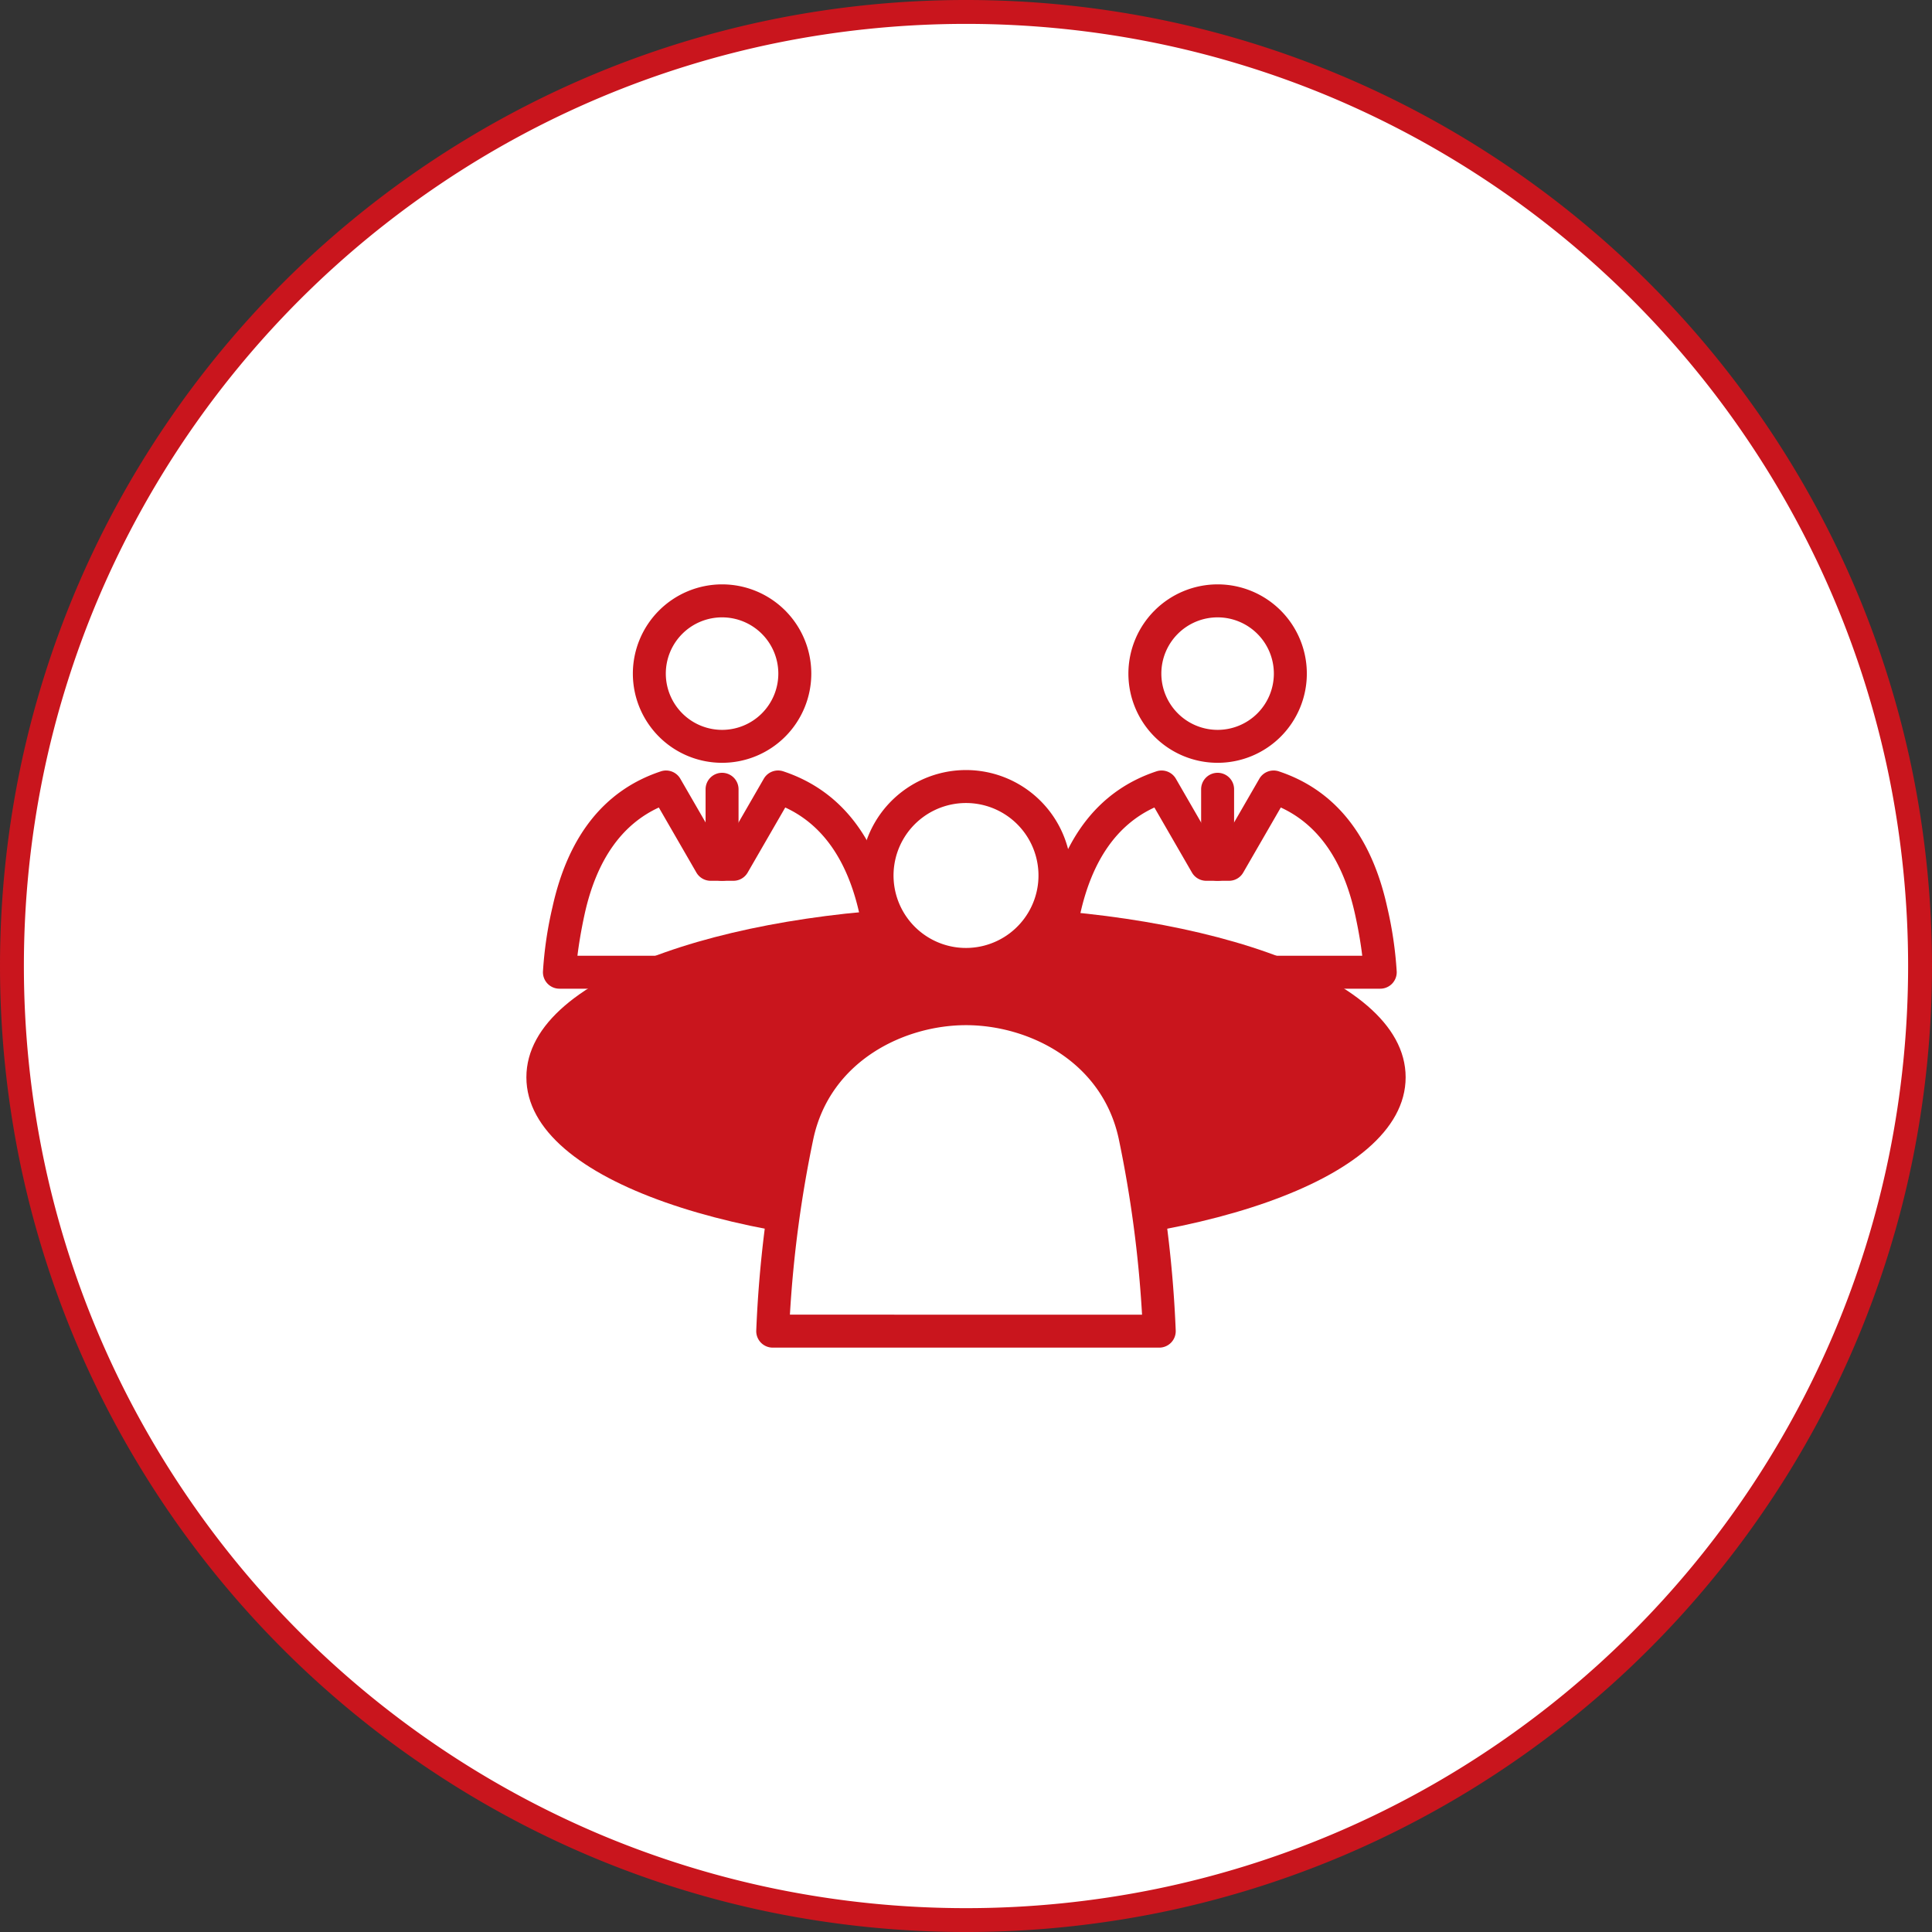
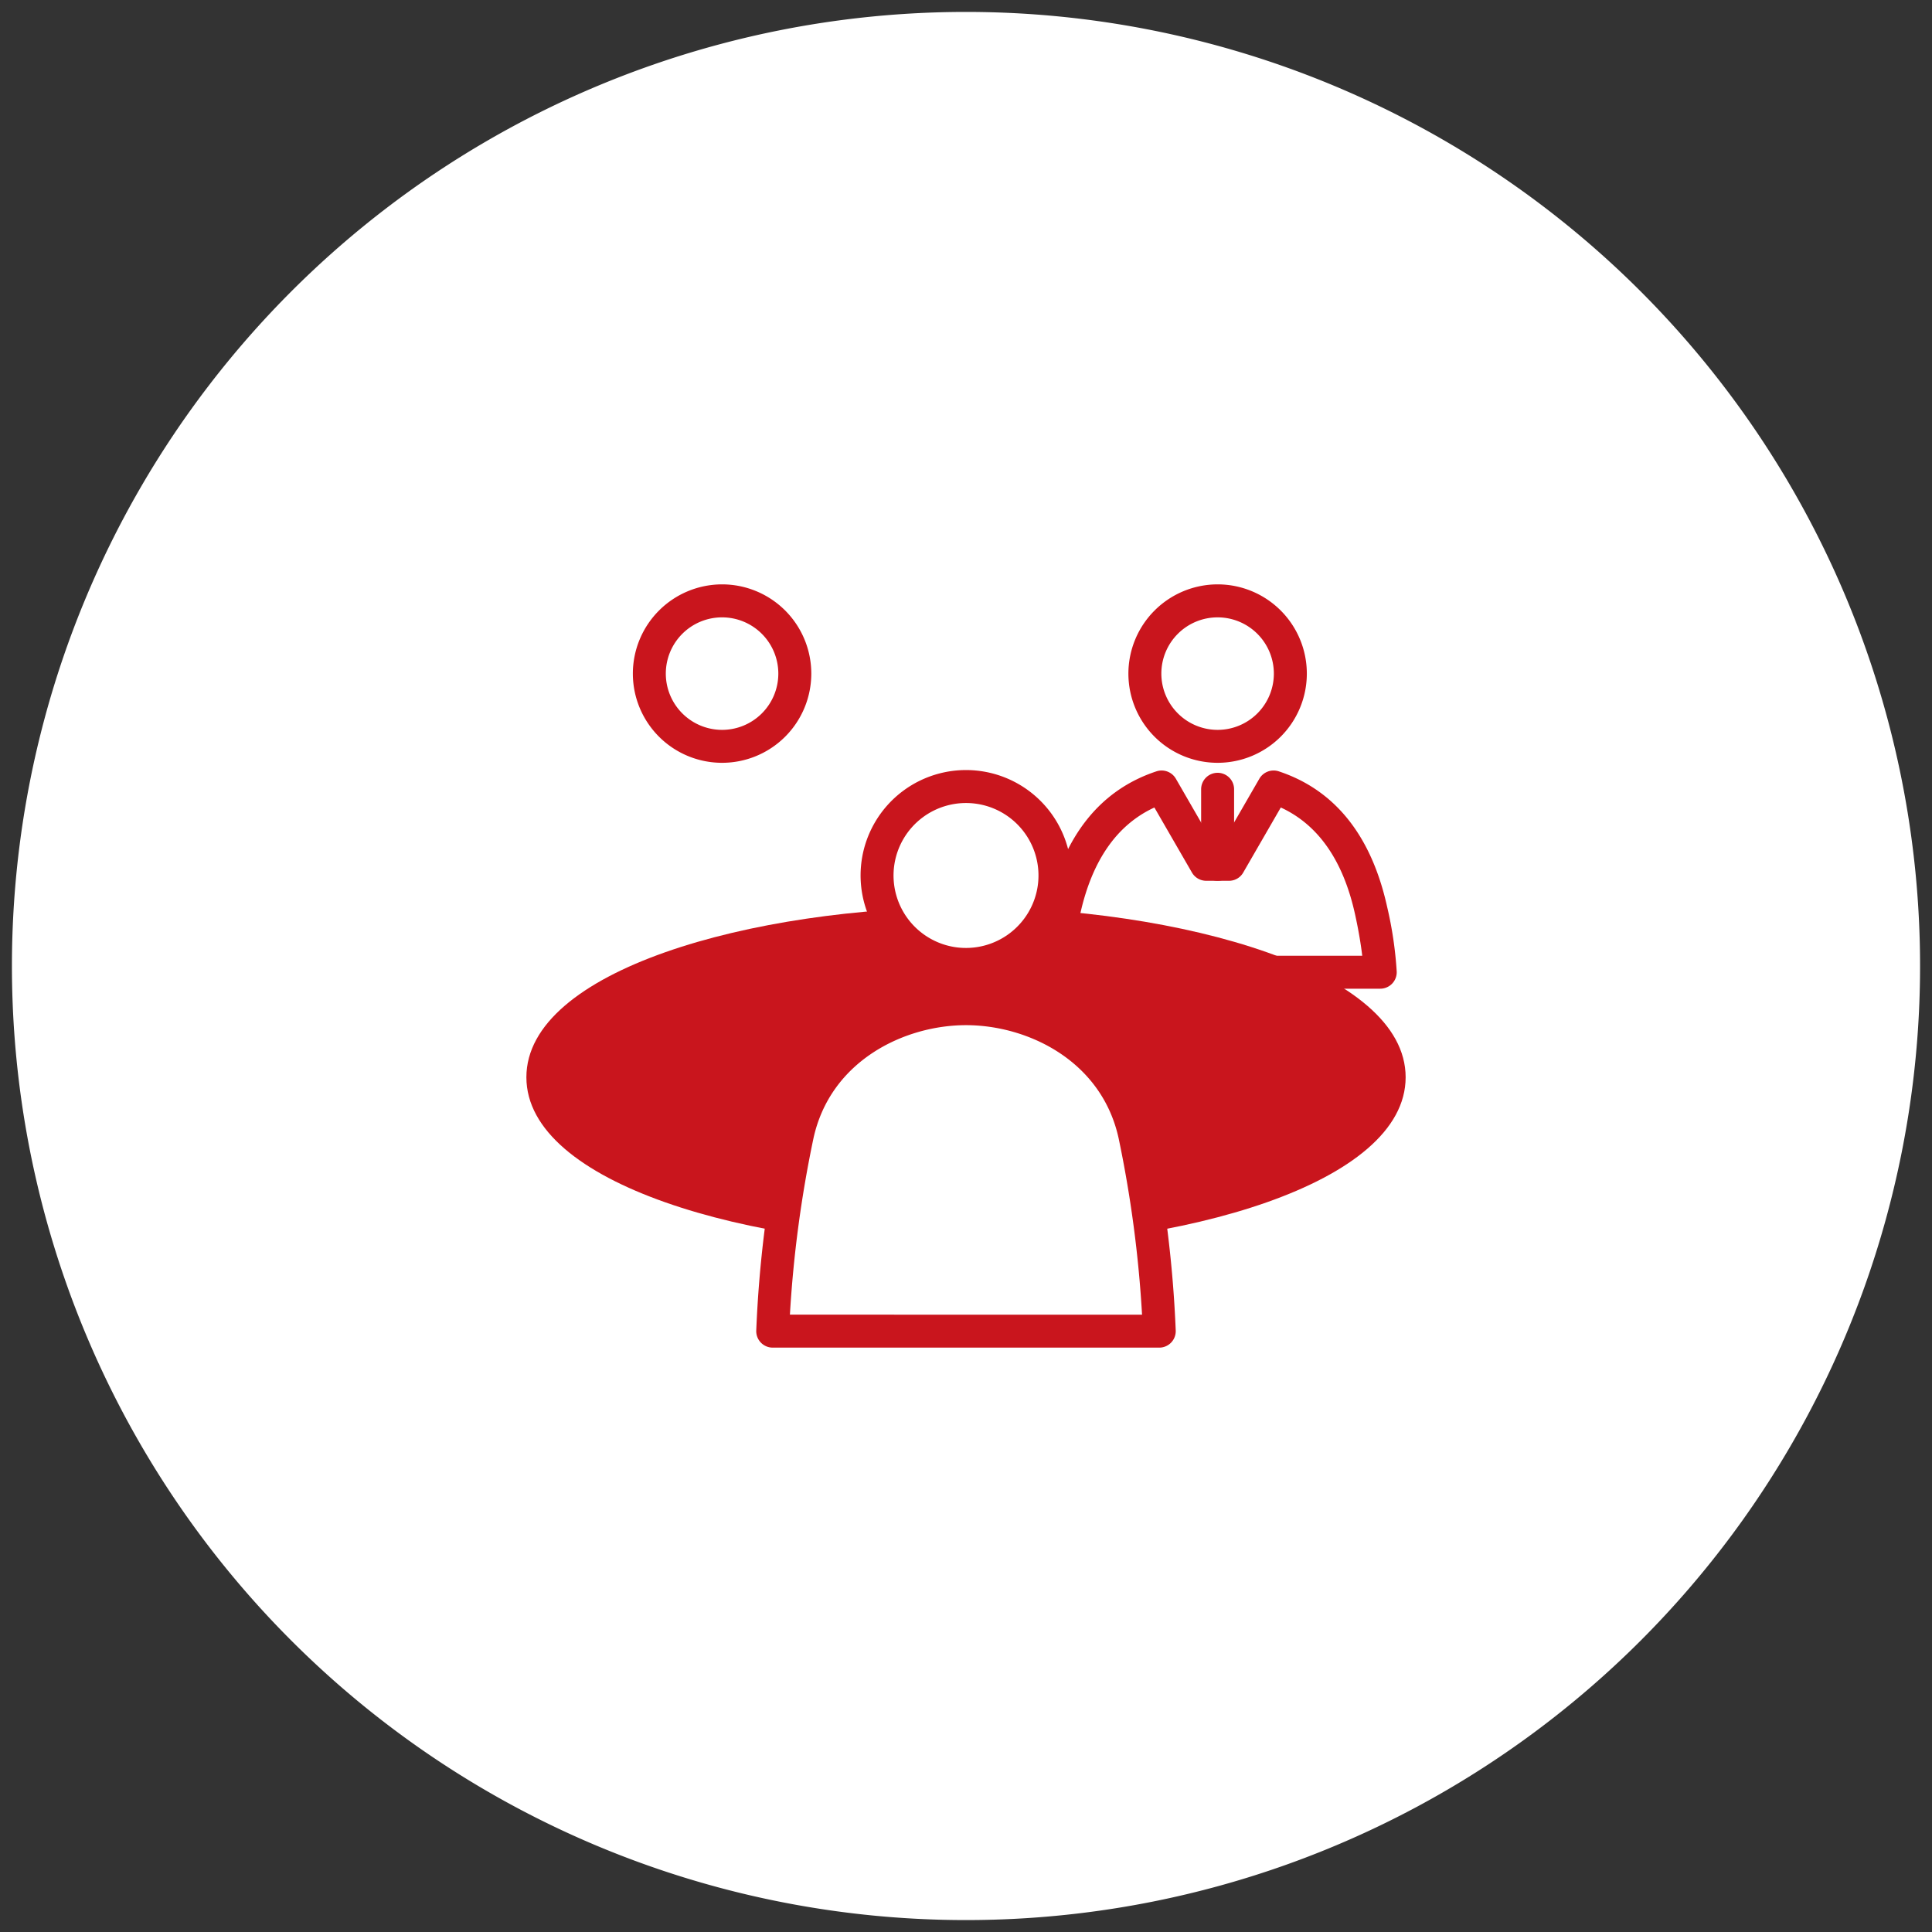
<svg xmlns="http://www.w3.org/2000/svg" width="162" height="162" viewBox="0 0 162 162">
  <rect x="0" y="0" width="162" height="162" fill="#333333" stroke="none" />
  <g transform="translate(-409 -5659)">
    <path d="M80,0A80,80,0,1,1,0,80,80,80,0,0,1,80,0Z" transform="translate(410 5660)" fill="#fff" />
-     <path d="M80-1A81.592,81.592,0,0,1,96.323.646a80.562,80.562,0,0,1,28.965,12.188,81.234,81.234,0,0,1,29.346,35.637,80.6,80.6,0,0,1,4.72,15.206,81.779,81.779,0,0,1,0,32.647,80.562,80.562,0,0,1-12.188,28.965,81.234,81.234,0,0,1-35.637,29.346,80.6,80.6,0,0,1-15.206,4.72,81.779,81.779,0,0,1-32.647,0,80.562,80.562,0,0,1-28.965-12.188A81.233,81.233,0,0,1,5.366,111.529,80.6,80.6,0,0,1,.646,96.323a81.779,81.779,0,0,1,0-32.647A80.562,80.562,0,0,1,12.834,34.711,81.234,81.234,0,0,1,48.471,5.366,80.6,80.6,0,0,1,63.677.646,81.592,81.592,0,0,1,80-1Zm0,160a79.587,79.587,0,0,0,15.922-1.605,78.562,78.562,0,0,0,28.247-11.886,79.234,79.234,0,0,0,28.623-34.759,78.593,78.593,0,0,0,4.6-14.828,79.779,79.779,0,0,0,0-31.845,78.562,78.562,0,0,0-11.886-28.247A79.234,79.234,0,0,0,110.75,7.208a78.593,78.593,0,0,0-14.828-4.6,79.779,79.779,0,0,0-31.845,0A78.562,78.562,0,0,0,35.831,14.491,79.234,79.234,0,0,0,7.208,49.25a78.594,78.594,0,0,0-4.6,14.828,79.779,79.779,0,0,0,0,31.845,78.562,78.562,0,0,0,11.886,28.247A79.233,79.233,0,0,0,49.25,152.792a78.594,78.594,0,0,0,14.828,4.6A79.587,79.587,0,0,0,80,159Z" transform="translate(410 5660)" fill="#c9151d" />
    <g transform="translate(-671.862 -653)">
      <path d="M45.639,0a7.481,7.481,0,1,1-7.48,7.481A7.489,7.489,0,0,1,45.639,0Zm0,12.2a4.717,4.717,0,1,0-4.717-4.717A4.722,4.722,0,0,0,45.639,12.2Z" transform="translate(1095.769 6361)" fill="#c9151d" />
-       <path d="M34.591,85.006H7.315a1.382,1.382,0,0,1-1.381-1.425,32.3,32.3,0,0,1,.805-5.446c1.323-5.975,4.38-9.795,9.084-11.354a1.382,1.382,0,0,1,1.631.621L20.8,73.194h.309L24.452,67.4a1.382,1.382,0,0,1,1.631-.621c4.7,1.559,7.761,5.379,9.084,11.354a32.312,32.312,0,0,1,.805,5.446,1.382,1.382,0,0,1-1.381,1.425ZM8.826,82.242H33.08c-.1-.849-.287-2.047-.611-3.51-.993-4.481-3.082-7.476-6.218-8.92L23.1,75.267a1.377,1.377,0,0,1-1.2.691H20a1.382,1.382,0,0,1-1.2-.691l-3.149-5.454c-3.136,1.444-5.225,4.439-6.218,8.92C9.113,80.2,8.929,81.393,8.826,82.242Z" transform="translate(1120.455 6309.897)" fill="#c9151d" />
-       <path d="M-4.524,3.149A1.382,1.382,0,0,1-5.906,1.767V-4.524A1.382,1.382,0,0,1-4.524-5.906,1.382,1.382,0,0,1-3.142-4.524V1.767A1.382,1.382,0,0,1-4.524,3.149Z" transform="translate(1145.932 6382.706)" fill="#c9151d" />
      <path d="M223.237,0a7.481,7.481,0,1,1-7.48,7.481A7.489,7.489,0,0,1,223.237,0Zm0,12.2a4.717,4.717,0,1,0-4.717-4.717A4.722,4.722,0,0,0,223.237,12.2Z" transform="translate(959.722 6361)" fill="#c9151d" />
      <path d="M212.19,85.006H184.914a1.382,1.382,0,0,1-1.381-1.425,32.3,32.3,0,0,1,.805-5.446c1.323-5.975,4.38-9.795,9.084-11.354a1.382,1.382,0,0,1,1.631.621l3.344,5.792h.309l3.344-5.792a1.382,1.382,0,0,1,1.631-.621c4.7,1.559,7.761,5.379,9.084,11.354a32.31,32.31,0,0,1,.805,5.446,1.382,1.382,0,0,1-1.381,1.425Zm-25.766-2.764h24.255c-.1-.849-.287-2.047-.611-3.51-.993-4.481-3.082-7.476-6.218-8.92L200.7,75.267a1.369,1.369,0,0,1-1.2.691h-1.9a1.382,1.382,0,0,1-1.2-.691l-3.149-5.454c-3.136,1.444-5.225,4.439-6.218,8.92C186.712,80.2,186.528,81.393,186.425,82.242Z" transform="translate(984.408 6309.897)" fill="#c9151d" />
      <path d="M-4.524,3.149A1.382,1.382,0,0,1-5.906,1.767V-4.524A1.382,1.382,0,0,1-4.524-5.906,1.382,1.382,0,0,1-3.142-4.524V1.767A1.382,1.382,0,0,1-4.524,3.149Z" transform="translate(1187.484 6382.706)" fill="#c9151d" />
      <path d="M76.868,134.462c0,7.116-15.885,12.885-35.481,12.885S5.906,141.578,5.906,134.462s15.885-12.885,35.481-12.885,35.481,5.769,35.481,12.885" transform="translate(1120.476 6267.868)" fill="#c9151d" />
      <path d="M30.957-5.906c18.12,0,36.863,5.337,36.863,14.267S49.077,22.628,30.957,22.628-5.906,17.291-5.906,8.361,12.837-5.906,30.957-5.906Zm0,25.77c20.1,0,34.1-6.062,34.1-11.5s-14-11.5-34.1-11.5-34.1,6.062-34.1,11.5S10.862,19.864,30.957,19.864Z" transform="translate(1130.906 6393.969)" fill="#c9151d" />
      <path d="M140.594,79.913a7.459,7.459,0,1,1-7.459-7.459,7.459,7.459,0,0,1,7.459,7.459" transform="translate(1028.728 6305.498)" fill="#fff" />
      <path d="M8.841,0A8.841,8.841,0,1,1,0,8.841,8.851,8.851,0,0,1,8.841,0Zm0,14.918A6.077,6.077,0,1,0,2.764,8.841,6.084,6.084,0,0,0,8.841,14.918Z" transform="translate(1151.881 6392.94) rotate(-82.027)" fill="#c9151d" />
      <path d="M104.49,152.068c6.31,0,12.66,3.711,14.153,10.6a99.772,99.772,0,0,1,2.054,16.436H88.282a99.773,99.773,0,0,1,2.054-16.436c1.494-6.893,7.843-10.6,14.154-10.6" transform="translate(1057.373 6244.511)" fill="#fff" />
      <path d="M99.966,146.162c7.637,0,14.012,4.808,15.5,11.693a100.153,100.153,0,0,1,2.085,16.692,1.382,1.382,0,0,1-1.381,1.418H83.758a1.382,1.382,0,0,1-1.381-1.418,100.154,100.154,0,0,1,2.085-16.692C85.954,150.97,92.329,146.162,99.966,146.162Zm14.761,27.04a100.011,100.011,0,0,0-1.958-14.761c-1.417-6.537-7.63-9.515-12.8-9.515s-11.386,2.978-12.8,9.515A100.01,100.01,0,0,0,85.2,173.2Z" transform="translate(1061.897 6249.035)" fill="#c9151d" />
    </g>
  </g>
</svg>